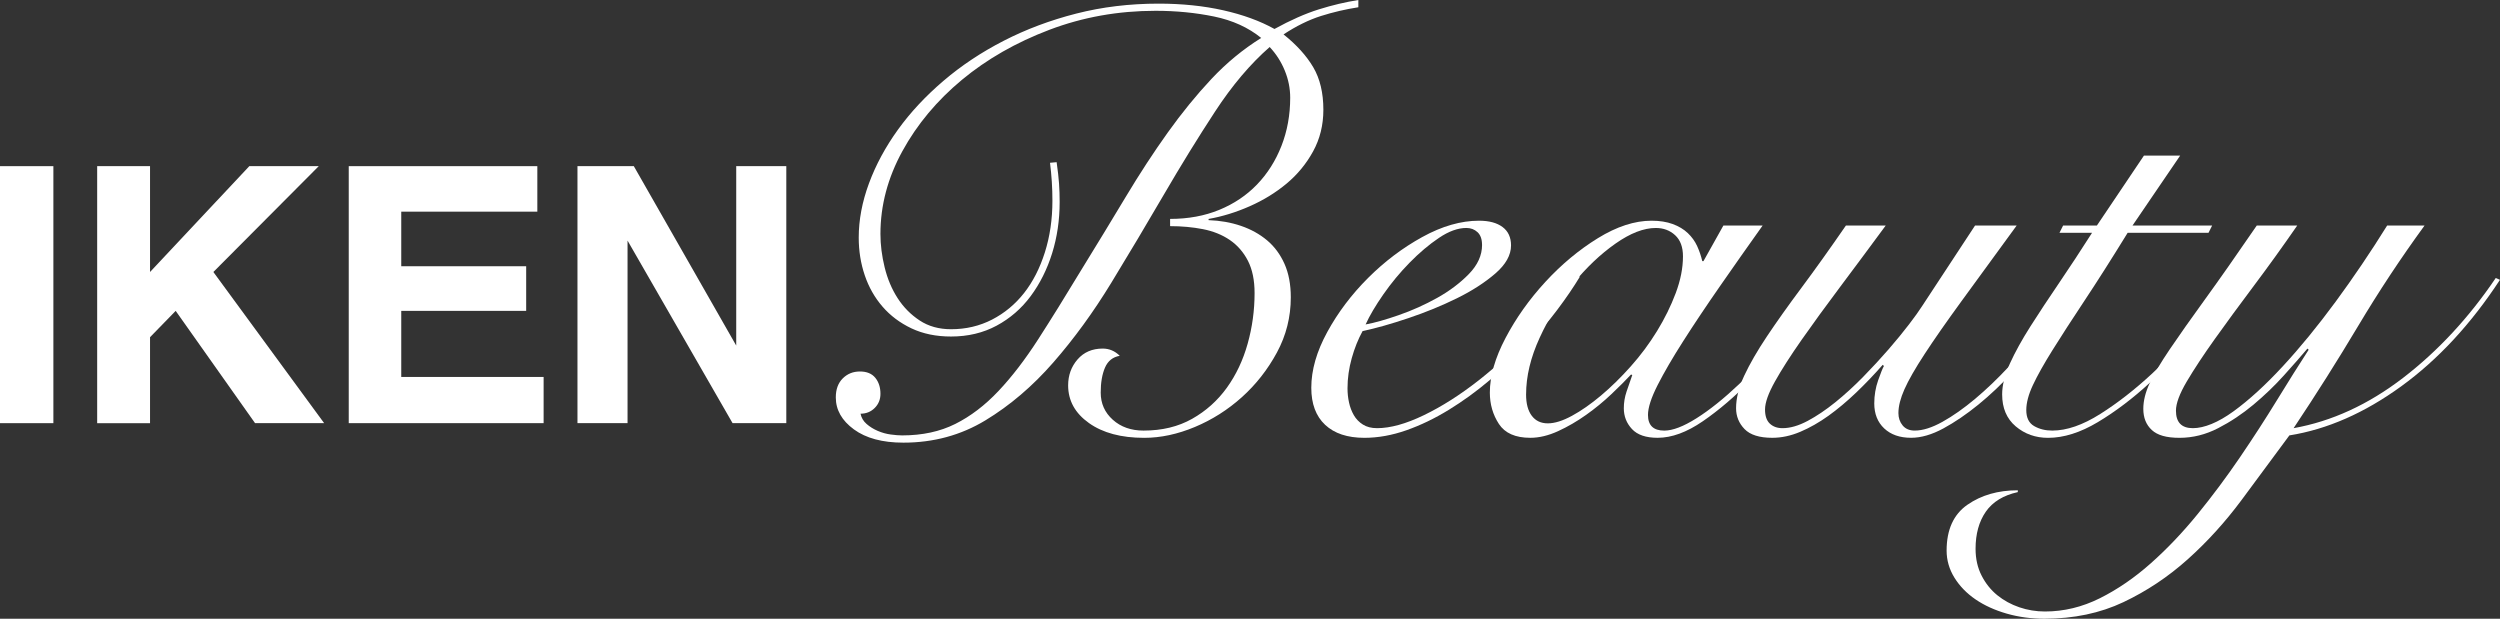
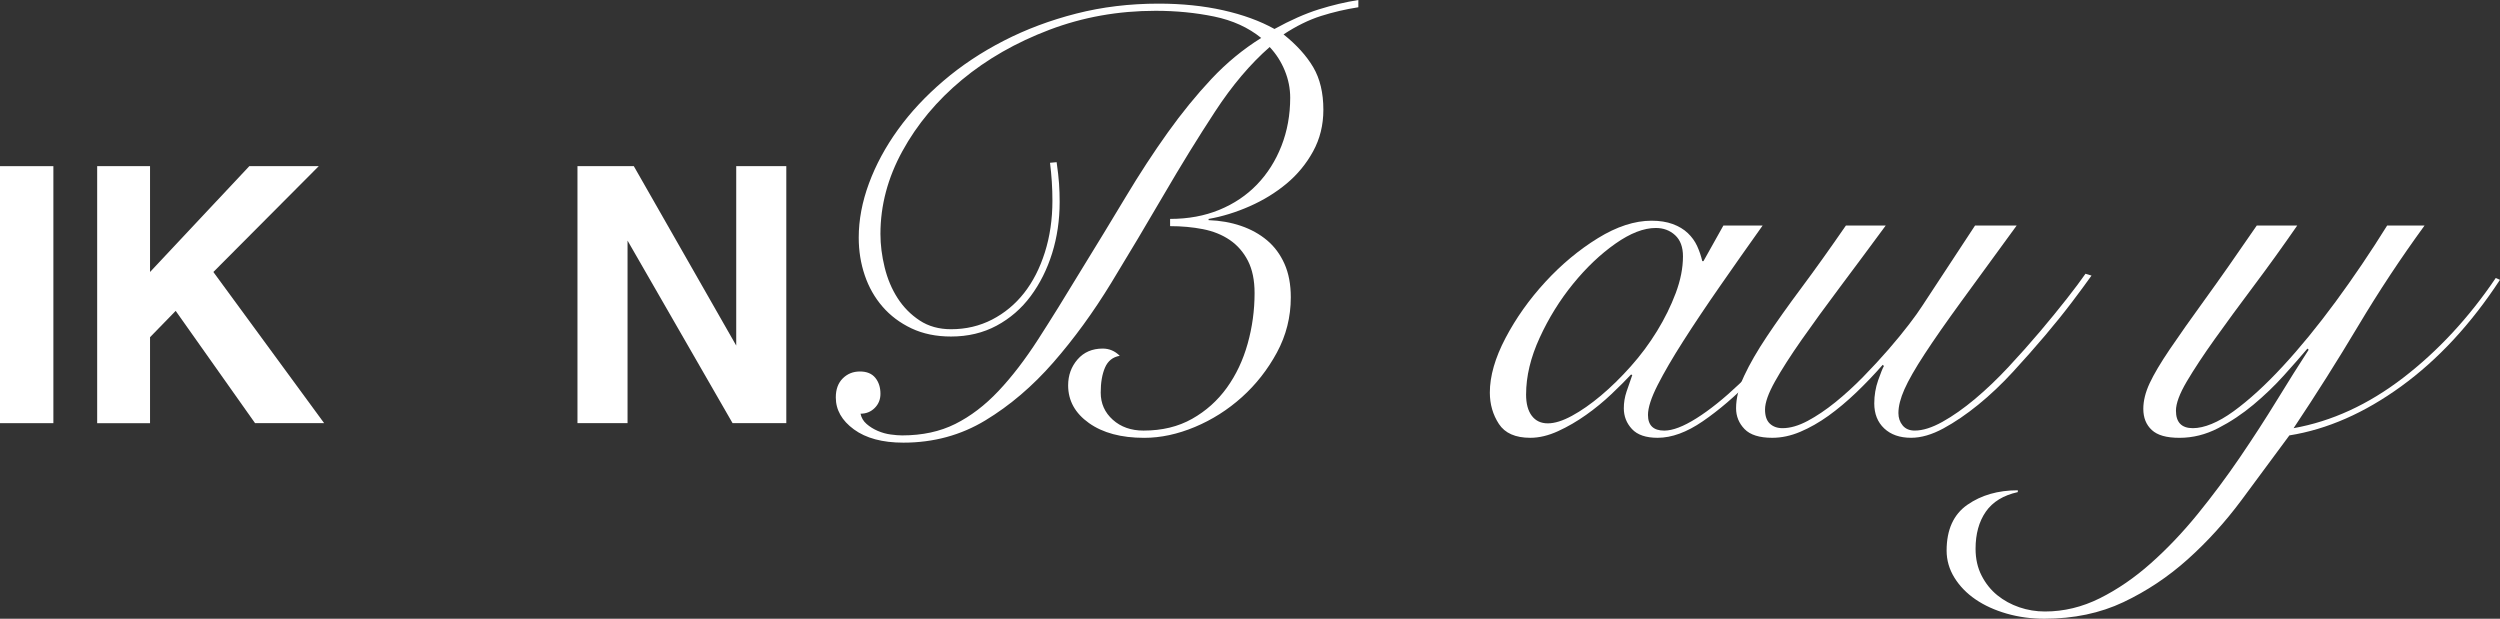
<svg xmlns="http://www.w3.org/2000/svg" width="1499" height="371" viewBox="0 0 1499 371" fill="none">
  <rect x="0" y="0" width="1499" height="371" fill="#333333" stroke="none" />
  <g clip-path="url(#clip0_10767_57)">
    <path d="M0 99.63H32.006V253.732H0V99.63Z" fill="white" />
    <path d="M194.358 253.722H152.933L105.338 186.399L89.96 202.188V253.732H58.264V99.63H89.96V163.086L149.483 99.63H191.119L127.936 163.086L194.358 253.722Z" fill="white" />
-     <path d="M315.494 186.399H240.593V226.022H325.953V253.722H209.106V99.63H322.184V126.911H240.593V159.638H315.494V186.399Z" fill="white" />
    <path d="M471.467 253.722H439.25L376.278 144.269V253.722H346.251V99.63H380.037L441.44 207.205V99.63H471.467V253.732V253.722Z" fill="white" />
    <path d="M633.559 97.272C634.278 102.338 634.758 106.615 635.008 110.113C635.248 113.61 635.368 117.288 635.368 121.145C635.368 131.998 633.858 142.24 630.849 151.884C627.829 161.527 623.55 170.091 618 177.556C612.451 185.03 605.632 190.936 597.563 195.273C589.484 199.61 580.375 201.779 570.246 201.779C561.317 201.779 553.418 200.15 546.548 196.902C539.679 193.654 533.88 189.307 529.18 183.881C524.481 178.455 520.911 172.189 518.512 165.074C516.092 157.969 514.892 150.435 514.892 142.47C514.892 131.868 516.942 121.015 521.041 109.923C525.141 98.841 530.93 88.108 538.409 77.746C545.878 67.383 554.987 57.62 565.726 48.456C576.455 39.292 588.524 31.278 601.902 24.413C615.291 17.538 629.759 12.121 645.317 8.144C660.875 4.167 677.334 2.178 694.702 2.178C708.69 2.178 721.599 3.508 733.417 6.156C745.236 8.814 755.485 12.541 764.174 17.368C773.823 12.072 782.682 8.144 790.771 5.616C798.85 3.088 806.749 1.219 814.468 0.01V4.347C806.749 5.556 799.27 7.305 792.041 9.593C784.801 11.892 777.322 15.559 769.613 20.626C777.452 26.901 783.392 33.467 787.431 40.332C791.471 47.207 793.49 55.701 793.49 65.824C793.49 74.987 791.431 83.302 787.331 90.776C783.232 98.251 777.912 104.697 771.393 110.123C764.874 115.549 757.504 120.066 749.295 123.683C741.086 127.301 732.877 129.829 724.668 131.278V131.998C731.617 132.237 738.097 133.387 744.096 135.435C750.085 137.484 755.305 140.382 759.744 144.109C764.184 147.846 767.663 152.553 770.183 158.209C772.703 163.875 773.963 170.57 773.963 178.275C773.963 190.087 771.183 201.119 765.644 211.362C760.094 221.615 753.095 230.528 744.656 238.123C736.207 245.718 726.798 251.684 716.439 256.021C706.06 260.358 695.931 262.526 686.043 262.526C672.294 262.526 661.255 259.578 652.936 253.662C644.617 247.756 640.458 240.222 640.458 231.058C640.458 225.032 642.338 219.846 646.097 215.509C649.867 211.172 654.896 209.004 661.215 209.004C665.095 209.004 668.495 210.453 671.414 213.341C667.235 214.06 664.285 216.418 662.565 220.396C660.845 224.373 659.986 229.379 659.986 235.405C659.986 241.91 662.395 247.337 667.225 251.674C672.044 256.011 678.193 258.179 685.673 258.179C696.761 258.179 706.48 255.831 714.799 251.124C723.118 246.427 730.048 240.222 735.607 232.507C741.156 224.792 745.316 215.999 748.086 206.106C750.855 196.223 752.245 186.1 752.245 175.727C752.245 168.012 750.915 161.567 748.265 156.38C745.606 151.204 741.986 147.037 737.407 143.909C732.817 140.781 727.458 138.613 721.309 137.404C715.159 136.205 708.58 135.595 701.591 135.595V131.258C712.45 131.258 722.268 129.449 731.077 125.832C739.876 122.214 747.416 117.158 753.695 110.642C759.964 104.137 764.854 96.422 768.353 87.499C771.843 78.585 773.603 68.942 773.603 58.569C773.603 53.023 772.513 47.607 770.343 42.3C768.173 37.004 765.154 32.297 761.294 28.2C749.715 38.323 738.797 51.224 728.548 66.893C718.289 82.562 708.04 99.201 697.791 116.798C687.532 134.396 677.044 151.993 666.315 169.591C655.576 187.189 643.997 203.098 631.579 217.318C619.15 231.548 605.582 243.12 590.873 252.033C576.155 260.947 559.757 265.414 541.669 265.414C529.12 265.414 519.241 262.756 512.002 257.46C504.763 252.163 501.144 245.768 501.144 238.293C501.144 233.476 502.523 229.679 505.303 226.901C508.083 224.123 511.512 222.744 515.612 222.744C519.711 222.744 522.781 224.013 524.841 226.541C526.891 229.069 527.92 232.267 527.92 236.125C527.92 239.502 526.771 242.33 524.481 244.619C522.191 246.907 519.351 248.056 515.982 248.056C516.462 250.464 517.662 252.523 519.601 254.202C521.531 255.891 523.761 257.28 526.291 258.359C528.82 259.448 531.41 260.168 534.07 260.527C536.72 260.887 539.009 261.067 540.949 261.067C553.008 261.067 563.616 258.779 572.785 254.192C581.954 249.615 590.573 243.04 598.652 234.486C606.732 225.932 614.691 215.559 622.53 203.387C630.369 191.216 638.868 177.536 648.037 162.346C657.686 146.677 666.675 131.918 674.994 118.047C683.313 104.187 691.692 91.356 700.141 79.534C708.58 67.722 717.329 57 726.368 47.347C735.417 37.704 745.366 29.509 756.215 22.754C748.495 16.488 739.087 12.211 727.998 9.913C716.899 7.625 705.2 6.475 692.902 6.475C670.464 6.475 649.237 10.273 629.219 17.867C609.191 25.462 591.713 35.465 576.755 47.877C561.797 60.298 549.918 74.518 541.119 90.547C532.31 106.585 527.91 123.154 527.91 140.262C527.91 146.767 528.75 153.462 530.44 160.328C532.13 167.203 534.72 173.349 538.219 178.775C541.709 184.201 546.118 188.658 551.428 192.155C556.727 195.653 563.007 197.402 570.246 197.402C579.165 197.402 587.374 195.473 594.853 191.616C602.322 187.758 608.721 182.452 614.031 175.707C619.33 168.962 623.49 160.827 626.509 151.304C629.519 141.781 631.029 131.478 631.029 120.386C631.029 116.528 630.909 112.731 630.669 108.994C630.429 105.256 630.069 101.459 629.589 97.602L633.569 97.242L633.559 97.272Z" fill="white" />
-     <path d="M947.243 165.974C943.623 171.999 939.104 178.635 933.674 185.86C928.245 193.095 922.096 200.27 915.226 207.375C908.347 214.49 900.988 221.355 893.159 227.99C885.32 234.626 877.181 240.531 868.742 245.708C860.293 250.894 851.794 254.991 843.235 257.999C834.665 261.007 826.286 262.516 818.087 262.516C807.958 262.516 800.119 259.928 794.57 254.742C789.021 249.565 786.251 242.15 786.251 232.507C786.251 221.905 789.441 210.752 795.84 199.061C802.229 187.369 810.368 176.586 820.267 166.693C830.166 156.8 841.005 148.616 852.833 142.1C864.652 135.595 875.991 132.337 886.84 132.337C892.869 132.337 897.568 133.606 900.948 136.135C904.328 138.663 906.017 142.34 906.017 147.167C906.017 152.953 902.878 158.559 896.608 163.985C890.329 169.411 882.68 174.358 873.631 178.815C864.582 183.282 854.873 187.259 844.504 190.746C834.125 194.244 824.967 196.832 817.007 198.521C814.348 203.348 812.178 208.774 810.498 214.79C808.808 220.815 807.968 226.851 807.968 232.867C807.968 235.765 808.268 238.593 808.878 241.361C809.478 244.139 810.448 246.667 811.768 248.956C813.088 251.254 814.898 253.113 817.197 254.562C819.487 256.011 822.317 256.73 825.696 256.73C833.656 256.73 843.005 254.142 853.733 248.956C864.462 243.779 875.381 236.844 886.48 228.16C897.568 219.486 908.187 209.603 918.316 198.511C928.445 187.429 937.134 175.977 944.363 164.155L947.253 165.964L947.243 165.974ZM888.629 146.807C888.629 143.43 887.729 140.901 885.92 139.212C884.11 137.534 881.88 136.684 879.23 136.684C874.161 136.684 868.672 138.673 862.772 142.65C856.863 146.627 851.014 151.574 845.224 157.48C839.435 163.386 834.186 169.721 829.486 176.466C824.787 183.222 821.217 189.247 818.817 194.544C824.117 193.584 830.756 191.716 838.715 188.938C846.674 186.17 854.333 182.732 861.692 178.635C869.052 174.538 875.381 169.771 880.69 164.355C885.99 158.929 888.649 153.093 888.649 146.817L888.629 146.807Z" fill="white" />
    <path d="M1033.35 135.235H1056.87C1047.94 147.776 1039.38 159.948 1031.18 171.76C1022.98 183.571 1015.68 194.484 1009.3 204.487C1002.91 214.49 997.777 223.294 993.917 230.888C990.058 238.483 988.128 244.449 988.128 248.786C988.128 255.061 991.388 258.189 997.897 258.189C1002.97 258.189 1009.42 255.721 1017.25 250.774C1025.09 245.838 1033.59 239.023 1042.76 230.339C1051.93 221.665 1061.33 211.532 1070.98 199.96C1080.63 188.388 1089.8 176.097 1098.48 163.076L1100.65 163.795C1094.14 173.678 1086.48 184.351 1077.67 195.793C1068.86 207.245 1059.63 217.917 1049.99 227.79C1040.34 237.673 1030.69 245.928 1021.04 252.563C1011.4 259.198 1002.35 262.506 993.907 262.506C986.908 262.506 981.789 260.757 978.529 257.26C975.269 253.762 973.64 249.605 973.64 244.788C973.64 241.411 974.179 238.103 975.269 234.845C976.349 231.588 977.499 228.28 978.709 224.902L977.989 224.543C974.849 227.92 970.93 231.838 966.23 236.294C961.531 240.761 956.461 244.918 951.032 248.766C945.603 252.623 939.993 255.881 934.204 258.529C928.415 261.177 922.865 262.506 917.556 262.506C908.627 262.506 902.358 259.728 898.738 254.192C895.118 248.656 893.309 242.38 893.309 235.385C893.309 225.502 896.438 214.59 902.718 202.658C908.987 190.726 916.946 179.514 926.595 169.032C936.244 158.549 946.733 149.815 958.071 142.82C969.41 135.835 980.139 132.337 990.278 132.337C995.097 132.337 999.327 133.007 1002.95 134.326C1006.57 135.655 1009.58 137.464 1012 139.752C1014.4 142.04 1016.27 144.629 1017.6 147.527C1018.92 150.425 1019.95 153.432 1020.68 156.57H1021.4L1033.34 135.235H1033.35ZM915.036 236.484C915.036 242.03 916.176 246.307 918.476 249.325C920.766 252.343 923.955 253.842 928.065 253.842C932.174 253.842 936.984 252.343 942.533 249.325C948.082 246.317 953.872 242.27 959.901 237.214C965.93 232.147 971.9 226.311 977.809 219.676C983.718 213.051 988.968 205.996 993.547 198.521C998.127 191.056 1001.87 183.461 1004.77 175.737C1007.66 168.022 1009.11 160.677 1009.11 153.682C1009.11 148.136 1007.54 143.919 1004.41 141.031C1001.27 138.133 997.407 136.694 992.827 136.694C985.588 136.694 977.509 139.832 968.59 146.098C959.661 152.373 951.222 160.378 943.263 170.141C935.304 179.904 928.605 190.696 923.185 202.508C917.756 214.32 915.046 225.652 915.046 236.494L915.036 236.484Z" fill="white" />
    <path d="M1130.67 135.235C1121.26 148.016 1112.21 160.188 1103.54 171.76C1094.86 183.332 1087.13 193.944 1080.38 203.577C1073.62 213.221 1068.26 221.605 1064.28 228.71C1060.3 235.825 1058.31 241.431 1058.31 245.528C1058.31 249.385 1059.27 252.213 1061.21 254.022C1063.14 255.831 1065.67 256.73 1068.81 256.73C1073.39 256.73 1078.4 255.281 1083.83 252.393C1089.26 249.505 1094.8 245.768 1100.48 241.181C1106.14 236.604 1111.69 231.538 1117.12 225.992C1122.55 220.446 1127.61 214.959 1132.32 209.543C1137.02 204.117 1141.12 199.12 1144.62 194.534C1148.11 189.957 1150.71 186.339 1152.4 183.681L1184.24 135.225H1209.2C1196.17 153.073 1185.15 168.192 1176.1 180.603C1167.05 193.025 1159.69 203.567 1154.03 212.241C1148.36 220.915 1144.32 227.97 1141.91 233.396C1139.5 238.823 1138.29 243.579 1138.29 247.676C1138.29 250.574 1139.13 253.043 1140.82 255.091C1142.5 257.14 1144.92 258.169 1148.06 258.169C1152.88 258.169 1158.43 256.42 1164.7 252.923C1170.97 249.435 1177.48 244.848 1184.24 239.182C1190.99 233.516 1197.68 227.131 1204.31 220.016C1210.94 212.911 1217.21 205.856 1223.13 198.861C1229.04 191.876 1234.4 185.3 1239.23 179.154C1244.05 173.009 1247.79 168.002 1250.45 164.145L1254.07 165.234C1251.18 169.331 1247.31 174.578 1242.49 180.963C1237.66 187.349 1232.23 194.104 1226.21 201.209C1220.18 208.324 1213.78 215.559 1207.03 222.904C1200.27 230.259 1193.34 236.824 1186.23 242.61C1179.11 248.396 1172.12 253.163 1165.24 256.89C1158.36 260.617 1151.91 262.496 1145.88 262.496C1139.12 262.496 1133.76 260.627 1129.78 256.89C1125.8 253.153 1123.81 248.156 1123.81 241.881C1123.81 237.064 1124.59 232.427 1126.16 227.96C1127.73 223.503 1128.87 220.675 1129.6 219.466L1128.88 218.747C1123.81 224.533 1118.5 230.079 1112.96 235.385C1107.41 240.691 1101.87 245.328 1096.33 249.305C1090.78 253.283 1085.17 256.48 1079.5 258.889C1073.83 261.297 1068.22 262.506 1062.67 262.506C1054.95 262.506 1049.4 260.757 1046.02 257.26C1042.64 253.762 1040.95 249.605 1040.95 244.788C1040.95 238.763 1042.58 232.257 1045.84 225.262C1049.1 218.277 1053.62 210.433 1059.41 201.759C1065.2 193.085 1072.13 183.322 1080.22 172.469C1088.3 161.617 1097.16 149.205 1106.81 135.225H1130.69L1130.67 135.235Z" fill="white" />
-     <path d="M1307.23 93.295L1278.65 135.235H1326.4L1324.23 139.572H1275.75C1266.1 155.241 1257.48 168.802 1249.88 180.254C1242.28 191.706 1235.89 201.589 1230.7 209.903C1225.51 218.217 1221.59 225.212 1218.94 230.878C1216.28 236.544 1214.96 241.541 1214.96 245.888C1214.96 250.464 1216.53 253.662 1219.66 255.471C1222.79 257.28 1226.41 258.179 1230.52 258.179C1239.2 258.179 1248.79 254.871 1259.29 248.236C1269.78 241.611 1280.21 233.476 1290.58 223.833C1300.95 214.19 1310.84 203.947 1320.25 193.095C1329.66 182.242 1337.62 172.479 1344.13 163.805L1346.3 165.254C1338.1 175.627 1329.11 186.529 1319.34 197.981C1309.57 209.433 1299.5 219.926 1289.13 229.439C1278.76 238.963 1268.33 246.857 1257.84 253.123C1247.35 259.398 1237.39 262.526 1227.99 262.526C1220.51 262.526 1214.06 260.238 1208.63 255.651C1203.2 251.064 1200.49 244.689 1200.49 236.484C1200.49 230.938 1202.06 224.732 1205.19 217.857C1208.32 210.982 1212.43 203.577 1217.49 195.623C1222.56 187.668 1228.28 178.985 1234.68 169.591C1241.07 160.188 1247.64 150.185 1254.4 139.582H1234.86L1237.03 135.245H1257.29L1285.5 93.305H1307.21L1307.23 93.295Z" fill="white" />
    <path d="M1377.42 135.235C1368.74 147.776 1360.06 159.828 1351.38 171.4C1342.7 182.972 1334.92 193.584 1328.04 203.218C1321.16 212.861 1315.56 221.365 1311.21 228.71C1306.87 236.065 1304.7 241.91 1304.7 246.247C1304.7 253.243 1308.08 256.73 1314.83 256.73C1321.58 256.73 1329.97 253.352 1339.25 246.607C1348.53 239.862 1358.37 230.878 1368.73 219.666C1379.1 208.454 1389.65 195.563 1400.39 180.973C1411.12 166.393 1421.43 151.144 1431.33 135.235H1453.76C1439.52 154.762 1426.26 174.828 1413.96 195.443C1401.66 216.049 1388.75 236.484 1375.24 256.73C1398.16 252.633 1420.05 242.57 1440.92 226.541C1461.77 210.513 1480.29 190.566 1496.45 166.693L1498.98 167.772C1481.61 194.294 1461.89 215.569 1439.83 231.598C1417.76 247.636 1395.38 257.45 1372.71 261.067C1363.31 273.838 1353.72 286.799 1343.95 299.94C1334.18 313.081 1323.44 324.892 1311.74 335.375C1300.04 345.858 1287.2 354.412 1273.21 361.047C1259.22 367.672 1243.42 370.99 1225.81 370.99C1217.85 370.99 1210.31 369.961 1203.19 367.912C1196.08 365.864 1189.86 363.036 1184.56 359.418C1179.26 355.801 1175.03 351.464 1171.89 346.397C1168.76 341.331 1167.19 335.915 1167.19 330.129C1167.19 317.587 1171.35 308.434 1179.67 302.648C1187.99 296.862 1198.06 293.974 1209.87 293.974V295.063C1201.19 296.992 1194.8 300.909 1190.69 306.815C1186.6 312.721 1184.55 320.136 1184.55 329.049C1184.55 335.075 1185.76 340.441 1188.17 345.138C1190.57 349.835 1193.71 353.752 1197.57 356.89C1201.43 360.018 1205.84 362.436 1210.78 364.125C1215.73 365.814 1220.86 366.653 1226.16 366.653C1237.5 366.653 1248.48 363.995 1259.09 358.699C1269.71 353.392 1279.89 346.407 1289.66 337.723C1299.43 329.049 1308.78 319.216 1317.7 308.254C1326.62 297.282 1335.07 285.95 1343.03 274.268C1350.99 262.576 1358.41 251.124 1365.28 239.912C1372.15 228.7 1378.48 218.637 1384.27 209.723L1383.55 209.004C1379.69 213.58 1374.98 218.947 1369.44 225.092C1363.9 231.238 1357.81 237.084 1351.18 242.63C1344.54 248.176 1337.49 252.883 1330.01 256.73C1322.53 260.587 1314.81 262.516 1306.85 262.516C1298.89 262.516 1293.58 260.947 1290.2 257.819C1286.82 254.692 1285.13 250.465 1285.13 245.158C1285.13 240.342 1286.4 235.215 1288.93 229.789C1291.46 224.363 1295.5 217.558 1301.05 209.353C1306.6 201.159 1313.65 191.156 1322.22 179.344C1330.78 167.533 1341.09 152.833 1353.16 135.225H1377.39L1377.42 135.235Z" fill="white" />
  </g>
  <defs>
    <clipPath id="clip0_10767_57">
      <rect width="1499" height="371" fill="white" />
    </clipPath>
  </defs>
</svg>